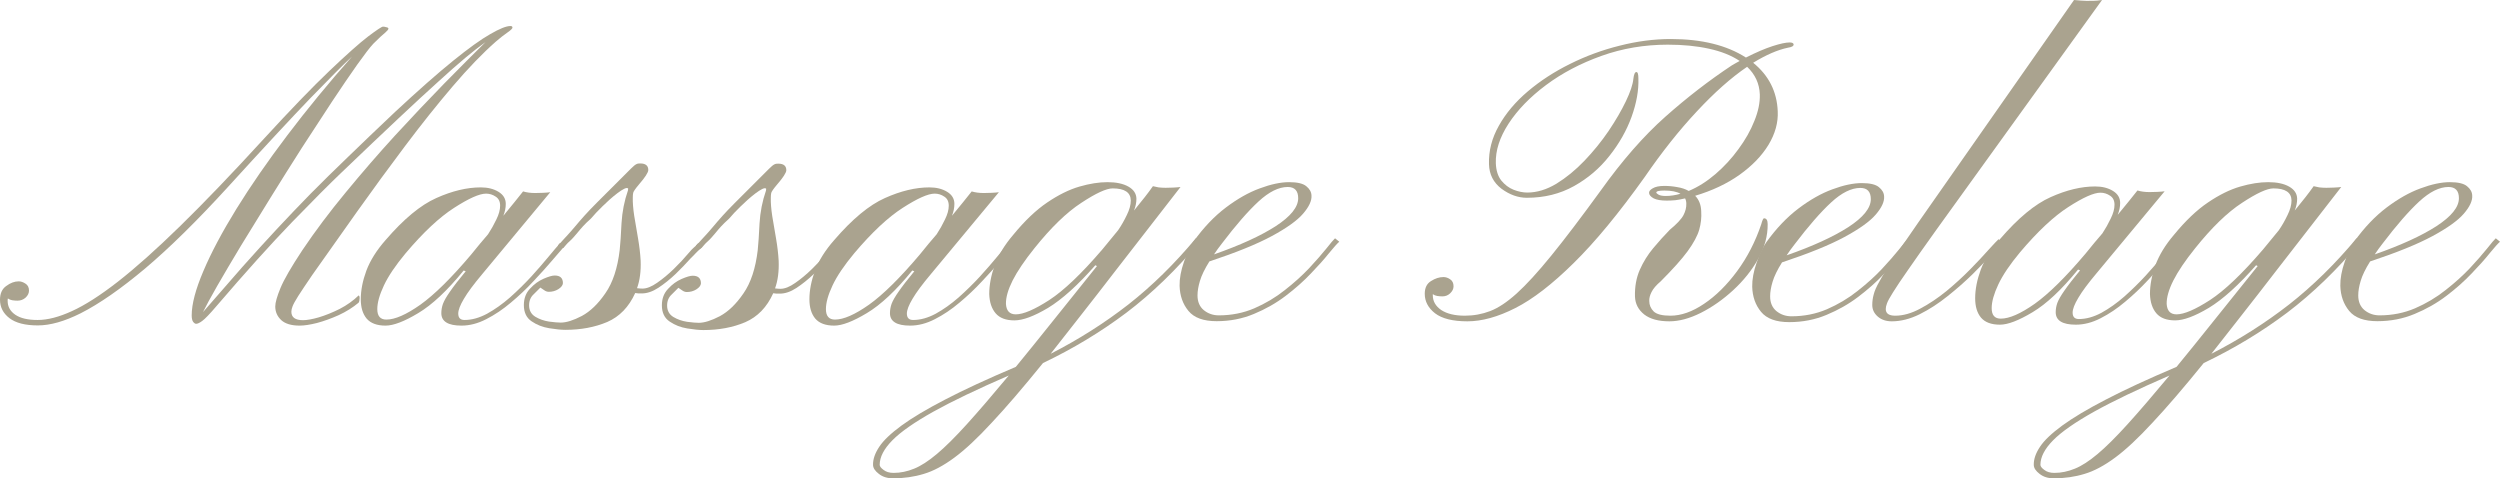
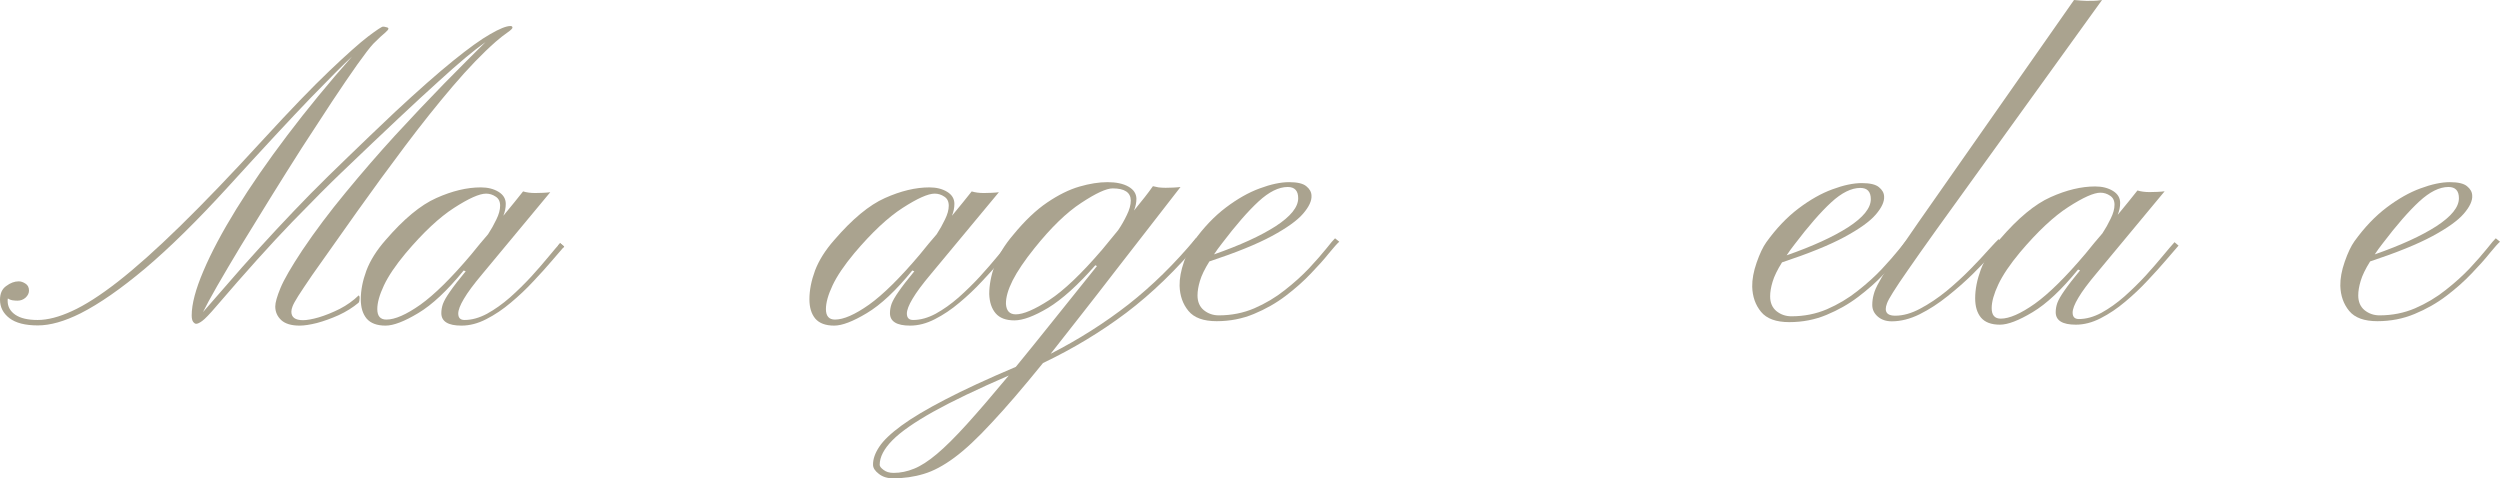
<svg xmlns="http://www.w3.org/2000/svg" width="946" height="181" viewBox="0 0 946 181" fill="none">
  <path d="M113.378 123.212C110.28 123.212 107.969 122.527 106.445 121.157C104.921 119.735 104.159 118.01 104.159 115.979C104.159 114.507 104.819 112.173 106.14 108.975C107.461 105.777 110.204 101.031 114.369 94.737C119.245 87.479 124.731 80.17 130.827 72.81C136.923 65.4 143.145 58.218 149.495 51.264C155.895 44.31 162.042 37.813 167.934 31.773C173.877 25.733 179.135 20.454 183.707 15.937C181.421 17.561 178.881 19.541 176.087 21.875C173.293 24.21 169.864 27.23 165.801 30.936C161.737 34.59 156.733 39.209 150.79 44.792C144.847 50.376 137.608 57.253 129.075 65.425C124.808 69.486 118.61 75.704 110.483 84.078C102.406 92.453 92.907 103.011 81.986 115.751C79.345 118.847 77.516 120.75 76.5 121.461C75.535 122.172 74.773 122.527 74.214 122.527C73.859 122.527 73.478 122.273 73.071 121.766C72.716 121.258 72.538 120.446 72.538 119.329C72.538 115.066 74.011 109.482 76.957 102.579C79.903 95.626 84.069 87.784 89.453 79.053C94.888 70.272 101.314 60.984 108.731 51.188C116.147 41.392 124.3 31.469 133.189 21.419C130.345 24.007 125.138 29.21 117.569 37.027C110.051 44.843 99.612 56.086 86.253 70.755C74.671 83.444 64.258 93.697 55.013 101.514C45.768 109.279 37.59 114.964 30.478 118.568C24.383 121.613 18.998 123.136 14.325 123.136C9.55 123.136 5.969 122.222 3.581 120.395C1.194 118.568 0 116.233 0 113.391C0 111.056 0.787 109.33 2.362 108.213C3.937 107.046 5.511 106.462 7.086 106.462C7.899 106.462 8.737 106.741 9.601 107.3C10.515 107.858 10.972 108.746 10.972 109.965C10.972 110.929 10.54 111.817 9.677 112.629C8.813 113.391 7.797 113.771 6.629 113.771C5.969 113.771 5.308 113.721 4.648 113.619C4.038 113.518 3.48 113.289 2.972 112.934C2.972 113.137 2.946 113.315 2.895 113.467C2.895 113.619 2.895 113.746 2.895 113.848C2.895 116.03 3.861 117.781 5.791 119.101C7.721 120.421 10.54 121.08 14.248 121.08C18.008 121.08 22.325 119.964 27.202 117.73C32.129 115.497 37.92 111.792 44.574 106.615C51.279 101.387 59.153 94.357 68.195 85.525C77.237 76.693 87.777 65.704 99.816 52.558C109.924 41.544 118.204 32.966 124.655 26.824C131.157 20.632 136.034 16.292 139.285 13.805C142.587 11.318 144.466 10.075 144.923 10.075C145.279 10.075 145.711 10.151 146.219 10.303C146.726 10.405 146.98 10.582 146.98 10.836C146.98 11.14 146.6 11.623 145.838 12.283C145.33 12.739 144.695 13.298 143.933 13.957C143.222 14.617 142.333 15.48 141.266 16.546C139.945 17.967 137.913 20.607 135.17 24.464C132.478 28.271 129.329 32.89 125.722 38.321C122.166 43.701 118.356 49.538 114.293 55.832C110.28 62.126 106.292 68.471 102.33 74.866C98.368 81.261 94.634 87.327 91.129 93.062C87.675 98.798 84.678 103.874 82.138 108.29C79.649 112.655 77.871 115.929 76.805 118.111C82.342 111.716 87.345 105.98 91.815 100.904C96.336 95.829 100.654 91.083 104.768 86.667C108.934 82.2 113.175 77.759 117.493 73.343C121.861 68.927 126.636 64.233 131.818 59.258C136.999 54.233 142.891 48.599 149.495 42.356C158.283 34.184 165.597 27.738 171.439 23.018C177.332 18.246 182.03 14.871 185.535 12.892C189.04 10.861 191.58 9.846 193.155 9.846C193.663 9.846 193.917 10.049 193.917 10.455C193.917 10.81 193.256 11.445 191.936 12.359C190.615 13.272 189.193 14.389 187.669 15.709C182.64 20.125 177.179 25.784 171.287 32.687C165.445 39.539 159.451 47.051 153.305 55.223C147.158 63.395 141.088 71.694 135.094 80.119C129.1 88.545 123.462 96.514 118.179 104.026C115.791 107.528 114.013 110.193 112.845 112.02C111.728 113.797 111.016 115.091 110.712 115.903C110.407 116.665 110.254 117.35 110.254 117.959C110.254 120.091 111.728 121.157 114.674 121.157C116.147 121.157 118.128 120.801 120.617 120.091C123.157 119.329 125.798 118.263 128.541 116.893C131.284 115.472 133.672 113.771 135.704 111.792C135.958 111.893 136.085 112.223 136.085 112.782C136.085 113.543 135.958 114.127 135.704 114.533C133.519 116.36 131.005 117.933 128.16 119.253C125.316 120.522 122.573 121.512 119.931 122.222C117.29 122.882 115.106 123.212 113.378 123.212Z" fill="#AAA38F" />
  <path d="M145.893 123.212C142.642 123.212 140.255 122.324 138.731 120.547C137.258 118.771 136.521 116.335 136.521 113.238C136.521 109.838 137.232 106.209 138.655 102.351C140.128 98.493 142.541 94.661 145.893 90.855C152.751 82.886 159.151 77.582 165.094 74.942C171.088 72.252 176.701 70.907 181.934 70.907C184.575 70.907 186.81 71.465 188.639 72.582C190.467 73.698 191.382 75.221 191.382 77.15C191.382 78.622 191.077 80.119 190.467 81.642C192.093 79.713 193.464 78.038 194.582 76.617C195.75 75.145 196.868 73.749 197.934 72.43C199.255 72.836 200.779 73.039 202.506 73.039C203.217 73.039 204.182 73.013 205.402 72.963C206.621 72.912 207.56 72.836 208.221 72.734L182.543 103.645C179.292 107.503 176.955 110.65 175.533 113.086C174.111 115.472 173.4 117.324 173.4 118.644C173.4 120.268 174.187 121.08 175.762 121.08C178.505 121.08 181.349 120.294 184.296 118.72C187.242 117.096 190.137 115.04 192.982 112.553C195.826 110.015 198.493 107.401 200.982 104.711C203.471 101.97 205.656 99.458 207.535 97.174C209.465 94.839 210.938 93.113 211.954 91.996L213.478 93.291C212.361 94.56 210.786 96.387 208.754 98.773C206.722 101.158 204.386 103.747 201.744 106.538C199.154 109.33 196.334 111.995 193.287 114.533C190.29 117.071 187.191 119.152 183.991 120.776C180.841 122.4 177.717 123.212 174.619 123.212C169.539 123.212 166.999 121.639 166.999 118.492C166.999 117.324 167.202 116.157 167.609 114.99C168.066 113.771 168.955 112.223 170.276 110.345C171.596 108.416 173.577 105.853 176.219 102.656L175.457 102.351C169.26 109.965 163.52 115.345 158.237 118.492C153.005 121.639 148.89 123.212 145.893 123.212ZM146.198 120.928C149.449 120.928 153.741 119.05 159.075 115.294C164.409 111.487 170.809 105.168 178.276 96.336C179.495 94.864 180.613 93.494 181.629 92.225C182.695 90.956 183.711 89.763 184.677 88.647C185.845 86.87 186.886 85.017 187.801 83.089C188.766 81.16 189.248 79.409 189.248 77.835C189.248 76.262 188.689 75.12 187.572 74.409C186.454 73.648 185.235 73.267 183.915 73.267C181.426 73.267 177.387 75.069 171.8 78.673C166.263 82.226 160.167 87.936 153.513 95.803C149.703 100.371 146.96 104.432 145.284 107.985C143.607 111.538 142.769 114.533 142.769 116.969C142.769 119.608 143.912 120.928 146.198 120.928Z" fill="#AAA38F" />
-   <path d="M213.924 124.811C212.349 124.811 210.317 124.608 207.828 124.202C205.339 123.796 203.129 122.933 201.199 121.613C199.218 120.294 198.228 118.238 198.228 115.446C198.228 112.908 199.015 110.827 200.59 109.203C202.114 107.528 203.815 106.285 205.695 105.473C207.574 104.66 208.971 104.254 209.885 104.254C211.968 104.254 213.009 105.219 213.009 107.148C212.959 107.96 212.374 108.721 211.257 109.432C210.19 110.091 208.997 110.421 207.676 110.421C207.066 110.421 206.482 110.218 205.923 109.812C205.314 109.355 204.831 109.026 204.476 108.823C203.917 109.381 203.079 110.218 201.961 111.335C200.793 112.401 200.209 113.797 200.209 115.522C200.209 117.451 200.996 118.898 202.571 119.862C204.095 120.776 205.822 121.385 207.752 121.689C209.682 121.943 211.155 122.07 212.171 122.07C214.305 122.07 216.972 121.233 220.172 119.558C223.372 117.832 226.344 114.964 229.087 110.954C231.88 106.945 233.684 101.488 234.496 94.585C234.75 92.149 234.979 88.773 235.182 84.459C235.436 80.145 236.249 76.008 237.62 72.049C237.671 71.897 237.697 71.668 237.697 71.364C236.855 70.005 230.927 75.121 227.963 78.083C224.999 81.044 226.077 79.967 223.652 82.66C220.957 85.083 220.005 86.268 218.532 88.045C217.516 89.263 216.295 90.651 215.838 91.007C215.38 91.362 214.17 92.622 214.221 92.622C214.17 92.622 213.365 93.775 213.009 93.825C212.705 93.825 212.335 93.968 212.335 93.968C212.233 93.715 210.698 93.488 211.257 92.777C211.867 92.067 212.349 91.667 213.009 90.855C214.178 89.535 215.067 88.723 217.505 85.829C219.943 82.936 222.035 80.506 225.808 76.736C228.772 73.775 230.658 71.89 234.161 68.389C236.036 66.516 236.856 65.697 238.742 63.812C240.628 61.928 241.151 61.847 242.268 61.847C244.3 61.847 245.316 62.684 245.316 64.359C245.265 65.324 244.097 67.126 241.811 69.765C240.44 71.389 239.703 72.455 239.602 72.963C239.5 73.419 239.449 74.028 239.449 74.79C239.398 76.617 239.576 78.901 239.983 81.642C240.44 84.332 240.922 87.175 241.43 90.169C241.938 93.113 242.268 95.93 242.421 98.62C242.573 102.63 242.116 106.107 241.049 109.051C241.862 109.152 242.548 109.203 243.107 109.203C244.732 109.203 246.586 108.467 248.669 106.995C250.802 105.523 252.91 103.772 254.993 101.742C257.076 99.712 258.879 97.783 260.403 95.956C262.498 93.443 262.454 93.968 264.306 91.972L265.418 93.819C263.263 95.584 263.263 95.956 261.393 97.707C259.717 99.585 257.812 101.564 255.679 103.645C253.545 105.676 251.361 107.427 249.126 108.899C246.942 110.32 244.859 111.03 242.878 111.03C242.421 111.03 241.989 111.03 241.583 111.03C241.176 110.98 240.77 110.929 240.364 110.878C237.976 116.157 234.446 119.811 229.772 121.842C225.099 123.821 219.816 124.811 213.924 124.811Z" fill="#AAA38F" />
  <path d="M315.653 123.212C312.402 123.212 310.015 122.324 308.491 120.547C307.018 118.771 306.282 116.335 306.282 113.238C306.282 109.838 306.993 106.209 308.415 102.351C309.888 98.493 312.301 94.661 315.653 90.855C322.511 82.886 328.911 77.582 334.855 74.942C340.849 72.252 346.462 70.907 351.694 70.907C354.335 70.907 356.57 71.465 358.399 72.582C360.228 73.698 361.142 75.221 361.142 77.15C361.142 78.622 360.837 80.119 360.228 81.642C361.853 79.713 363.225 78.038 364.342 76.617C365.511 75.145 366.628 73.749 367.695 72.43C369.016 72.836 370.539 73.039 372.266 73.039C372.978 73.039 373.943 73.013 375.162 72.963C376.381 72.912 377.321 72.836 377.981 72.734L352.303 103.645C349.052 107.503 346.716 110.65 345.293 113.086C343.871 115.472 343.16 117.324 343.16 118.644C343.16 120.268 343.947 121.08 345.522 121.08C348.265 121.08 351.11 120.294 354.056 118.72C357.002 117.096 359.897 115.04 362.742 112.553C365.587 110.015 368.254 107.401 370.743 104.711C373.232 101.97 375.416 99.458 377.295 97.174C379.226 94.839 380.699 93.113 381.715 91.996L383.239 93.291C382.121 94.56 380.546 96.387 378.515 98.773C376.483 101.158 374.146 103.747 371.505 106.538C368.914 109.33 366.095 111.995 363.047 114.533C360.05 117.071 356.951 119.152 353.751 120.776C350.602 122.4 347.478 123.212 344.379 123.212C339.299 123.212 336.76 121.639 336.76 118.492C336.76 117.324 336.963 116.157 337.369 114.99C337.826 113.771 338.715 112.223 340.036 110.345C341.357 108.416 343.338 105.853 345.979 102.656L345.217 102.351C339.02 109.965 333.28 115.345 327.997 118.492C322.765 121.639 318.65 123.212 315.653 123.212ZM315.958 120.928C319.209 120.928 323.502 119.05 328.835 115.294C334.169 111.487 340.569 105.168 348.036 96.336C349.256 94.864 350.373 93.494 351.389 92.225C352.456 90.956 353.472 89.763 354.437 88.647C355.605 86.87 356.646 85.017 357.561 83.089C358.526 81.16 359.009 79.409 359.009 77.835C359.009 76.262 358.45 75.12 357.332 74.409C356.215 73.648 354.996 73.267 353.675 73.267C351.186 73.267 347.148 75.069 341.56 78.673C336.023 82.226 329.927 87.936 323.273 95.803C319.463 100.371 316.72 104.432 315.044 107.985C313.368 111.538 312.529 114.533 312.529 116.969C312.529 119.608 313.672 120.928 315.958 120.928Z" fill="#AAA38F" />
-   <path d="M555.278 121.589C549.741 121.589 545.652 120.574 543.011 118.543C540.42 116.513 539.125 114.051 539.125 111.158C539.125 108.925 539.912 107.326 541.487 106.362C543.062 105.347 544.636 104.839 546.211 104.839C547.075 104.839 547.913 105.118 548.725 105.676C549.589 106.235 550.021 107.123 550.021 108.341C550.021 109.306 549.589 110.194 548.725 111.006C547.913 111.767 546.948 112.148 545.83 112.148C545.17 112.148 544.509 112.097 543.849 111.996C543.239 111.894 542.681 111.666 542.173 111.311V111.767C542.173 114.001 543.239 115.853 545.373 117.325C547.557 118.746 550.529 119.457 554.288 119.457C557.64 119.457 560.84 118.873 563.888 117.706C566.936 116.539 570.263 114.331 573.87 111.082C577.527 107.783 581.896 103.012 586.975 96.769C592.055 90.525 598.303 82.303 605.719 72.101C613.847 60.731 622 51.417 630.178 44.159C638.356 36.901 646.738 30.429 655.322 24.744C655.83 24.44 656.313 24.16 656.77 23.907C657.278 23.602 657.786 23.323 658.294 23.069C655.195 20.988 651.31 19.44 646.636 18.425C642.014 17.41 636.832 16.902 631.092 16.902C622.254 16.902 613.872 18.323 605.948 21.166C598.024 24.008 591.039 27.688 584.994 32.205C578.949 36.723 574.225 41.596 570.822 46.824C567.469 52.001 565.869 56.975 566.022 61.746C566.123 64.487 566.809 66.67 568.079 68.294C569.4 69.918 570.949 71.085 572.727 71.796C574.556 72.507 576.283 72.862 577.908 72.862C581.566 72.862 585.248 71.745 588.957 69.512C592.665 67.228 596.195 64.335 599.548 60.833C602.951 57.279 605.999 53.523 608.691 49.564C611.383 45.555 613.568 41.798 615.244 38.296C616.92 34.794 617.86 31.977 618.063 29.845C618.266 28.119 618.647 27.257 619.206 27.257C619.714 27.257 619.968 28.069 619.968 29.693C620.12 34.16 619.257 39.007 617.377 44.235C615.498 49.412 612.704 54.336 608.996 59.005C605.338 63.675 600.868 67.482 595.585 70.426C590.303 73.37 584.359 74.841 577.756 74.841C574.454 74.841 571.254 73.699 568.155 71.415C565.107 69.081 563.533 65.984 563.431 62.127C563.279 57.102 564.523 52.255 567.165 47.585C569.806 42.864 573.463 38.525 578.137 34.566C582.81 30.607 588.118 27.155 594.062 24.211C600.056 21.216 606.329 18.907 612.882 17.283C619.435 15.608 625.886 14.77 632.235 14.77C643.919 14.77 653.392 17.105 660.656 21.775C664.567 19.795 667.945 18.349 670.79 17.435C673.635 16.521 675.768 16.065 677.191 16.065C678.156 16.065 678.664 16.318 678.714 16.826C678.714 17.435 678.003 17.841 676.581 18.044C672.67 18.856 668.276 20.76 663.399 23.754C669.292 28.526 672.39 34.642 672.695 42.103C672.898 46.367 671.73 50.605 669.19 54.818C666.65 58.98 662.993 62.761 658.218 66.162C653.494 69.512 647.906 72.151 641.455 74.08C642.928 75.603 643.69 77.582 643.741 80.019C643.893 82.303 643.639 84.612 642.979 86.947C642.318 89.231 640.871 91.921 638.636 95.017C636.401 98.063 632.997 101.87 628.426 106.438C626.698 107.91 625.53 109.28 624.921 110.549C624.311 111.767 624.032 112.884 624.082 113.899C624.082 115.422 624.641 116.742 625.759 117.858C626.876 118.924 628.984 119.457 632.083 119.457C636.147 119.457 640.388 117.96 644.808 114.965C649.278 111.97 653.443 107.859 657.303 102.631C661.164 97.403 664.212 91.49 666.447 84.891C666.853 83.369 667.209 82.607 667.514 82.607C668.428 82.607 668.885 83.343 668.885 84.815C668.936 89.231 667.742 93.622 665.304 97.987C662.866 102.301 659.716 106.235 655.856 109.788C651.995 113.341 647.906 116.209 643.588 118.391C639.321 120.523 635.359 121.589 631.702 121.589C627.587 121.589 624.413 120.726 622.178 119C619.943 117.224 618.774 114.965 618.673 112.224C618.571 108.468 619.181 105.093 620.501 102.098C621.822 99.103 623.524 96.362 625.606 93.875C627.689 91.388 629.772 89.079 631.854 86.947C634.547 84.714 636.274 82.861 637.036 81.389C637.798 79.917 638.153 78.471 638.102 77.049C638.102 76.339 637.95 75.679 637.645 75.07C636.375 75.374 635.156 75.603 633.988 75.755C632.819 75.857 631.727 75.907 630.711 75.907C628.527 75.907 626.876 75.628 625.759 75.07C624.641 74.461 624.057 73.776 624.006 73.014C623.955 72.405 624.413 71.821 625.378 71.263C626.394 70.654 627.867 70.35 629.797 70.35C631.473 70.35 633.099 70.502 634.674 70.806C636.299 71.06 637.747 71.542 639.017 72.253C642.522 70.781 645.9 68.649 649.151 65.857C652.402 63.066 655.297 59.919 657.837 56.417C660.428 52.914 662.434 49.361 663.856 45.758C665.329 42.154 666.015 38.804 665.914 35.708C665.761 31.647 664.161 28.17 661.113 25.277C655.068 29.388 648.719 35.022 642.064 42.179C635.41 49.285 628.857 57.533 622.406 66.923C612.552 80.729 603.561 91.617 595.433 99.586C587.356 107.554 580.016 113.214 573.413 116.564C566.809 119.914 560.764 121.589 555.278 121.589ZM630.33 74.156C632.108 74.156 633.962 73.877 635.893 73.319C634.47 72.507 632.439 72.101 629.797 72.101C627.765 72.101 626.749 72.354 626.749 72.862C626.749 73.065 627.054 73.344 627.664 73.699C628.273 74.004 629.162 74.156 630.33 74.156Z" fill="#AAA38F" />
  <path d="M677.057 121.893C672.079 121.893 668.523 120.599 666.39 118.01C664.256 115.422 663.139 112.25 663.037 108.494C662.986 105.753 663.545 102.707 664.714 99.357C665.882 96.007 667.101 93.444 668.371 91.668C672.13 86.439 676.194 82.176 680.562 78.877C684.931 75.578 689.198 73.166 693.363 71.644C697.579 70.07 701.287 69.284 704.487 69.284C707.586 69.284 709.745 69.791 710.964 70.806C712.234 71.821 712.894 72.989 712.945 74.308C713.097 76.288 712.031 78.597 709.745 81.237C707.51 83.826 703.573 86.642 697.935 89.688C692.296 92.733 684.423 95.931 674.314 99.281C672.536 102.123 671.343 104.585 670.733 106.666C670.123 108.697 669.819 110.524 669.819 112.148C669.819 114.534 670.606 116.386 672.181 117.706C673.806 119.026 675.711 119.685 677.895 119.685C682.67 119.685 687.14 118.797 691.306 117.021C695.522 115.193 699.357 112.909 702.811 110.168C706.316 107.428 709.389 104.661 712.031 101.87C714.672 99.027 716.831 96.566 718.507 94.484C720.184 92.353 721.301 91.033 721.86 90.525L723.46 91.82C722.698 92.48 721.403 93.926 719.574 96.159C717.796 98.393 715.51 100.956 712.717 103.849C709.973 106.742 706.799 109.559 703.192 112.3C699.586 115.041 695.573 117.325 691.153 119.153C686.785 120.98 682.086 121.893 677.057 121.893ZM676.067 96.616C685.921 93.165 693.693 89.612 699.382 85.957C705.072 82.252 707.916 78.724 707.916 75.374C707.916 72.532 706.595 71.111 703.954 71.111C700.551 71.111 696.868 72.938 692.906 76.593C688.944 80.247 684.321 85.551 679.038 92.505C677.921 93.926 676.93 95.297 676.067 96.616Z" fill="#AAA38F" />
  <path d="M715.858 121.589C713.725 121.589 711.972 121.005 710.601 119.838C709.178 118.62 708.467 117.148 708.467 115.422C708.467 114.051 708.645 112.732 709.001 111.463C709.305 110.143 710.042 108.468 711.21 106.438C712.328 104.357 714.055 101.565 716.392 98.063C718.728 94.561 721.903 89.916 725.916 84.13L784.815 0C785.526 0.051 786.415 0.127 787.482 0.228C788.599 0.33 790.174 0.355 792.206 0.305C792.612 0.305 793.069 0.279 793.577 0.228C794.136 0.127 794.746 0.051 795.406 0L732.774 86.871C728.202 93.266 724.621 98.342 722.03 102.098C719.439 105.803 717.534 108.646 716.315 110.625C715.096 112.554 714.334 113.95 714.029 114.813C713.725 115.625 713.572 116.336 713.572 116.945C713.572 118.62 714.766 119.457 717.153 119.457C720.15 119.457 723.3 118.569 726.602 116.792C729.954 115.016 733.256 112.808 736.507 110.169C739.758 107.478 742.755 104.738 745.498 101.946C748.241 99.154 750.552 96.692 752.432 94.561C754.362 92.429 755.632 91.084 756.242 90.525L757.766 91.82C757.105 92.48 755.784 93.901 753.803 96.083C751.822 98.266 749.384 100.804 746.489 103.697C743.593 106.539 740.418 109.331 736.964 112.072C733.561 114.813 730.03 117.097 726.373 118.924C722.766 120.701 719.262 121.589 715.858 121.589Z" fill="#AAA38F" />
  <path d="M756.775 122.858C753.524 122.858 751.137 121.97 749.613 120.193C748.14 118.417 747.403 115.98 747.403 112.884C747.403 109.483 748.114 105.854 749.536 101.997C751.01 98.139 753.422 94.307 756.775 90.5C763.633 82.531 770.033 77.227 775.976 74.588C781.97 71.898 787.583 70.552 792.815 70.552C795.457 70.552 797.692 71.111 799.52 72.228C801.349 73.344 802.264 74.867 802.264 76.796C802.264 78.268 801.959 79.765 801.349 81.288C802.975 79.359 804.346 77.684 805.464 76.263C806.632 74.791 807.75 73.395 808.816 72.075C810.137 72.481 811.661 72.684 813.388 72.684C814.099 72.684 815.064 72.659 816.283 72.608C817.503 72.557 818.442 72.481 819.103 72.38L793.425 103.291C790.174 107.148 787.837 110.295 786.415 112.732C784.993 115.117 784.281 116.97 784.281 118.29C784.281 119.914 785.069 120.726 786.644 120.726C789.387 120.726 792.231 119.939 795.177 118.366C798.124 116.742 801.019 114.686 803.864 112.199C806.708 109.661 809.375 107.047 811.864 104.357C814.353 101.616 816.537 99.103 818.417 96.819C820.347 94.484 821.82 92.759 822.836 91.642L824.36 92.936C823.243 94.205 821.668 96.033 819.636 98.418C817.604 100.804 815.267 103.392 812.626 106.184C810.035 108.976 807.216 111.64 804.168 114.178C801.171 116.716 798.073 118.797 794.873 120.421C791.723 122.046 788.599 122.858 785.501 122.858C780.421 122.858 777.881 121.284 777.881 118.137C777.881 116.97 778.084 115.803 778.491 114.635C778.948 113.417 779.837 111.869 781.157 109.991C782.478 108.062 784.459 105.499 787.101 102.301L786.339 101.997C780.141 109.61 774.402 114.99 769.119 118.137C763.887 121.284 759.772 122.858 756.775 122.858ZM757.08 120.574C760.331 120.574 764.623 118.696 769.957 114.94C775.29 111.133 781.691 104.814 789.158 95.982C790.377 94.51 791.495 93.139 792.511 91.871C793.577 90.602 794.593 89.409 795.558 88.292C796.727 86.516 797.768 84.663 798.682 82.734C799.648 80.805 800.13 79.054 800.13 77.481C800.13 75.907 799.571 74.765 798.454 74.055C797.336 73.293 796.117 72.913 794.796 72.913C792.307 72.913 788.269 74.715 782.681 78.318C777.145 81.871 771.049 87.582 764.395 95.449C760.585 100.017 757.842 104.078 756.165 107.631C754.489 111.184 753.651 114.178 753.651 116.615C753.651 119.254 754.794 120.574 757.08 120.574Z" fill="#AAA38F" />
  <path d="M211.514 92.487C211.669 92.312 211.816 92.149 211.954 91.996L211.967 92.007L213.478 93.291C213.33 93.459 213.174 93.637 213.009 93.825C212.705 93.825 212.335 93.968 212.335 93.968C212.233 93.715 210.698 93.488 211.257 92.777C211.345 92.675 211.431 92.579 211.514 92.487Z" fill="#AAA38F" />
-   <path d="M266.151 124.892C264.576 124.892 262.544 124.689 260.055 124.283C257.566 123.876 255.356 123.014 253.426 121.694C251.445 120.374 250.455 118.319 250.455 115.527C250.455 112.989 251.242 110.908 252.817 109.284C254.34 107.609 256.042 106.365 257.922 105.553C259.801 104.741 261.198 104.335 262.112 104.335C264.195 104.335 265.236 105.299 265.236 107.228C265.186 108.04 264.601 108.802 263.484 109.512C262.417 110.172 261.223 110.502 259.903 110.502C259.293 110.502 258.709 110.299 258.15 109.893C257.541 109.436 257.058 109.106 256.703 108.903C256.144 109.461 255.306 110.299 254.188 111.416C253.02 112.481 252.436 113.877 252.436 115.603C252.436 117.532 253.223 118.978 254.798 119.943C256.322 120.856 258.049 121.466 259.979 121.77C261.909 122.024 263.382 122.151 264.398 122.151C266.532 122.151 269.199 121.313 272.399 119.638C275.599 117.912 278.571 115.045 281.314 111.035C284.107 107.025 285.911 101.569 286.723 94.666C286.977 92.229 287.206 88.854 287.409 84.54C287.663 80.225 288.476 76.089 289.847 72.129C289.898 71.977 289.924 71.749 289.924 71.444C289.082 70.086 283.154 75.201 280.19 78.163C277.226 81.125 278.304 80.048 275.879 82.74C273.184 85.164 272.232 86.349 270.759 88.125C269.743 89.344 268.522 90.732 268.065 91.087C267.607 91.442 266.397 92.703 266.448 92.703C266.397 92.703 265.592 93.855 265.236 93.906C264.932 93.906 264.562 94.049 264.562 94.049C264.46 93.795 262.925 93.568 263.484 92.858C264.093 92.147 264.576 91.747 265.236 90.935C266.405 89.615 267.294 88.803 269.732 85.91C272.17 83.017 274.262 80.586 278.035 76.817C280.999 73.855 282.885 71.97 286.388 68.47C288.263 66.597 289.082 65.778 290.969 63.893C292.855 62.008 293.378 61.928 294.495 61.928C296.527 61.928 297.543 62.765 297.543 64.44C297.492 65.404 296.324 67.206 294.038 69.845C292.667 71.47 291.93 72.536 291.829 73.043C291.727 73.5 291.676 74.109 291.676 74.87C291.625 76.698 291.803 78.982 292.209 81.723C292.667 84.413 293.149 87.255 293.657 90.25C294.165 93.194 294.495 96.011 294.648 98.701C294.8 102.711 294.343 106.188 293.276 109.132C294.089 109.233 294.775 109.284 295.334 109.284C296.959 109.284 298.813 108.548 300.896 107.076C303.029 105.604 305.137 103.853 307.22 101.822C309.303 99.792 311.106 97.863 312.63 96.036C314.725 93.524 315.125 93.524 317.003 92.229L318.679 93.524C316.472 94.869 315.394 95.408 313.62 97.787C311.944 99.665 310.039 101.645 307.906 103.726C305.772 105.756 303.588 107.507 301.353 108.979C299.169 110.4 297.086 111.111 295.105 111.111C294.648 111.111 294.216 111.111 293.81 111.111C293.403 111.06 292.997 111.01 292.59 110.959C290.203 116.238 286.673 119.892 281.999 121.922C277.326 123.902 272.043 124.892 266.151 124.892Z" fill="#AAA38F" />
-   <path d="M263.741 92.567C263.896 92.393 264.043 92.229 264.181 92.077L264.194 92.087L265.705 93.371C265.557 93.54 265.401 93.718 265.236 93.906C264.932 93.906 264.562 94.049 264.562 94.049C264.46 93.795 262.925 93.568 263.484 92.858C263.572 92.755 263.657 92.659 263.741 92.567Z" fill="#AAA38F" />
  <path d="M337.904 181C335.77 181 333.992 180.442 332.57 179.325C331.097 178.208 330.36 177.066 330.36 175.899C330.31 173.767 331.097 171.483 332.723 169.047C334.297 166.661 337.091 163.996 341.104 161.052C345.117 158.109 350.654 154.809 357.715 151.155C364.725 147.5 373.614 143.389 384.383 138.821C388.548 133.745 393.145 128.06 398.174 121.766C403.254 115.472 408.892 108.443 415.09 100.677L414.48 100.372C407.826 107.935 401.857 113.315 396.574 116.513C391.291 119.66 387.05 121.233 383.849 121.233C380.649 121.233 378.287 120.345 376.763 118.569C375.239 116.792 374.427 114.356 374.325 111.26C374.325 107.859 375.011 104.23 376.382 100.372C377.805 96.515 380.141 92.683 383.392 88.876C387.761 83.546 392.053 79.46 396.269 76.618C400.536 73.725 404.6 71.72 408.461 70.603C412.321 69.486 415.851 68.928 419.052 68.928C422.353 68.928 424.995 69.486 426.976 70.603C428.957 71.72 429.973 73.242 430.024 75.171C430.024 76.643 429.719 78.141 429.109 79.663C430.684 77.734 432.03 76.059 433.148 74.638C434.265 73.217 435.307 71.821 436.272 70.451C436.831 70.603 437.542 70.755 438.405 70.908C439.32 71.009 440.209 71.06 441.072 71.06C441.732 71.06 442.672 71.034 443.891 70.984C445.11 70.933 446.05 70.857 446.711 70.755L422.176 102.352C417.452 108.493 413.032 114.178 408.918 119.406C404.854 124.634 401.07 129.456 397.565 133.872C408.181 128.441 417.985 122.223 426.976 115.219C435.967 108.163 444.475 99.814 452.501 90.17L454.025 91.464C445.136 102.073 435.865 111.031 426.214 118.34C416.563 125.599 406.048 131.943 394.669 137.374C387.1 146.714 380.624 154.251 375.239 159.987C369.906 165.773 365.207 170.163 361.143 173.158C357.029 176.203 353.168 178.259 349.562 179.325C345.904 180.442 342.018 181 337.904 181ZM384.383 118.949C387.227 118.949 391.444 117.147 397.031 113.544C402.619 109.889 409.324 103.494 417.147 94.357L423.09 87.124C424.309 85.348 425.401 83.445 426.366 81.414C427.382 79.384 427.89 77.531 427.89 75.856C427.839 72.811 425.554 71.288 421.033 71.288C418.645 71.288 414.683 73.115 409.146 76.77C403.609 80.374 397.692 86.109 391.393 93.977C387.685 98.596 384.942 102.656 383.164 106.159C381.437 109.61 380.599 112.554 380.649 114.99C380.802 117.63 382.046 118.949 384.383 118.949ZM338.132 178.944C340.723 178.944 343.314 178.411 345.904 177.346C348.444 176.33 351.314 174.478 354.514 171.788C357.664 169.148 361.423 165.418 365.791 160.596C370.16 155.774 375.468 149.607 381.716 142.095C369.779 147.272 360.254 151.84 353.143 155.799C345.98 159.809 340.825 163.413 337.675 166.61C334.475 169.859 332.875 172.955 332.875 175.899C332.875 176.457 333.357 177.092 334.323 177.802C335.288 178.564 336.558 178.944 338.132 178.944Z" fill="#AAA38F" />
  <path d="M460.377 121.538C455.399 121.538 451.843 120.244 449.71 117.655C447.576 115.066 446.459 111.894 446.357 108.138C446.306 105.397 446.865 102.352 448.033 99.002C449.202 95.652 450.421 93.088 451.691 91.312C455.45 86.084 459.513 81.82 463.882 78.521C468.251 75.222 472.517 72.811 476.683 71.288C480.899 69.715 484.607 68.928 487.807 68.928C490.906 68.928 493.065 69.436 494.284 70.451C495.554 71.466 496.214 72.633 496.265 73.953C496.417 75.933 495.351 78.242 493.065 80.881C490.83 83.47 486.893 86.287 481.255 89.332C475.616 92.378 467.743 95.576 457.634 98.926C455.856 101.768 454.662 104.23 454.053 106.311C453.443 108.341 453.138 110.168 453.138 111.793C453.138 114.178 453.926 116.031 455.501 117.35C457.126 118.67 459.031 119.33 461.215 119.33C465.99 119.33 470.46 118.442 474.626 116.665C478.842 114.838 482.677 112.554 486.131 109.813C489.636 107.072 492.709 104.306 495.351 101.514C497.992 98.672 500.151 96.21 501.827 94.129C503.504 91.997 504.621 90.677 505.18 90.17L506.78 91.464C506.018 92.124 504.723 93.571 502.894 95.804C501.116 98.037 498.83 100.601 496.036 103.494C493.293 106.387 490.119 109.204 486.512 111.945C482.905 114.686 478.892 116.97 474.473 118.797C470.105 120.624 465.406 121.538 460.377 121.538ZM459.387 96.261C469.241 92.809 477.013 89.256 482.702 85.602C488.391 81.897 491.236 78.369 491.236 75.019C491.236 72.177 489.915 70.755 487.274 70.755C483.871 70.755 480.188 72.583 476.226 76.237C472.263 79.892 467.641 85.196 462.358 92.15C461.241 93.571 460.25 94.941 459.387 96.261Z" fill="#AAA38F" />
-   <path d="M777.124 181C774.99 181 773.213 180.442 771.79 179.325C770.317 178.208 769.581 177.066 769.581 175.899C769.53 173.767 770.317 171.483 771.943 169.047C773.517 166.661 776.311 163.996 780.324 161.052C784.337 158.109 789.874 154.809 796.935 151.155C803.945 147.5 812.834 143.389 823.603 138.821C827.768 133.745 832.365 128.06 837.394 121.766C842.474 115.472 848.112 108.443 854.31 100.677L853.7 100.372C847.046 107.935 841.077 113.315 835.794 116.513C830.511 119.66 826.27 121.233 823.07 121.233C819.869 121.233 817.507 120.345 815.983 118.569C814.46 116.792 813.647 114.356 813.545 111.26C813.545 107.859 814.231 104.23 815.602 100.372C817.025 96.515 819.362 92.683 822.612 88.876C826.981 83.546 831.273 79.46 835.489 76.618C839.756 73.725 843.82 71.72 847.681 70.603C851.541 69.486 855.072 68.928 858.272 68.928C861.574 68.928 864.215 69.486 866.196 70.603C868.177 71.72 869.193 73.242 869.244 75.171C869.244 76.643 868.939 78.141 868.33 79.663C869.904 77.734 871.25 76.059 872.368 74.638C873.485 73.217 874.527 71.821 875.492 70.451C876.051 70.603 876.762 70.755 877.625 70.908C878.54 71.009 879.429 71.06 880.292 71.06C880.953 71.06 881.892 71.034 883.111 70.984C884.331 70.933 885.27 70.857 885.931 70.755L861.396 102.352C856.672 108.493 852.252 114.178 848.138 119.406C844.074 124.634 840.29 129.456 836.785 133.872C847.401 128.441 857.205 122.223 866.196 115.219C875.187 108.163 883.696 99.814 891.721 90.17L893.245 91.464C884.356 102.073 875.086 111.031 865.434 118.34C855.783 125.599 845.268 131.943 833.889 137.374C826.321 146.714 819.844 154.251 814.46 159.987C809.126 165.773 804.427 170.163 800.363 173.158C796.249 176.203 792.388 178.259 788.782 179.325C785.124 180.442 781.238 181 777.124 181ZM823.603 118.949C826.448 118.949 830.664 117.147 836.251 113.544C841.839 109.889 848.544 103.494 856.367 94.357L862.31 87.124C863.529 85.348 864.621 83.445 865.586 81.414C866.602 79.384 867.11 77.531 867.11 75.856C867.06 72.811 864.774 71.288 860.253 71.288C857.865 71.288 853.903 73.115 848.366 76.77C842.83 80.374 836.912 86.109 830.613 93.977C826.905 98.596 824.162 102.656 822.384 106.159C820.657 109.61 819.819 112.554 819.869 114.99C820.022 117.63 821.266 118.949 823.603 118.949ZM777.352 178.944C779.943 178.944 782.534 178.411 785.124 177.346C787.664 176.33 790.534 174.478 793.734 171.788C796.884 169.148 800.643 165.418 805.011 160.596C809.38 155.774 814.688 149.607 820.936 142.095C808.999 147.272 799.474 151.84 792.363 155.799C785.201 159.809 780.045 163.413 776.895 166.61C773.695 169.859 772.095 172.955 772.095 175.899C772.095 176.457 772.578 177.092 773.543 177.802C774.508 178.564 775.778 178.944 777.352 178.944Z" fill="#AAA38F" />
  <path d="M899.597 121.538C894.619 121.538 891.063 120.244 888.93 117.655C886.796 115.066 885.679 111.894 885.577 108.138C885.526 105.397 886.085 102.352 887.253 99.002C888.422 95.652 889.641 93.088 890.911 91.312C894.67 86.084 898.734 81.82 903.102 78.521C907.471 75.222 911.738 72.811 915.903 71.288C920.119 69.715 923.827 68.928 927.027 68.928C930.126 68.928 932.285 69.436 933.504 70.451C934.774 71.466 935.434 72.633 935.485 73.953C935.637 75.933 934.571 78.242 932.285 80.881C930.05 83.47 926.113 86.287 920.475 89.332C914.836 92.378 906.963 95.576 896.854 98.926C895.076 101.768 893.883 104.23 893.273 106.311C892.663 108.341 892.359 110.168 892.359 111.793C892.359 114.178 893.146 116.031 894.721 117.35C896.346 118.67 898.251 119.33 900.435 119.33C905.21 119.33 909.68 118.442 913.846 116.665C918.062 114.838 921.897 112.554 925.351 109.813C928.856 107.072 931.929 104.306 934.571 101.514C937.212 98.672 939.371 96.21 941.047 94.129C942.724 91.997 943.841 90.677 944.4 90.17L946 91.464C945.238 92.124 943.943 93.571 942.114 95.804C940.336 98.037 938.05 100.601 935.256 103.494C932.513 106.387 929.339 109.204 925.732 111.945C922.126 114.686 918.113 116.97 913.693 118.797C909.325 120.624 904.626 121.538 899.597 121.538ZM898.607 96.261C908.461 92.809 916.233 89.256 921.922 85.602C927.612 81.897 930.456 78.369 930.456 75.019C930.456 72.177 929.135 70.755 926.494 70.755C923.091 70.755 919.408 72.583 915.446 76.237C911.484 79.892 906.861 85.196 901.578 92.15C900.461 93.571 899.47 94.941 898.607 96.261Z" fill="#AAA38F" />
</svg>